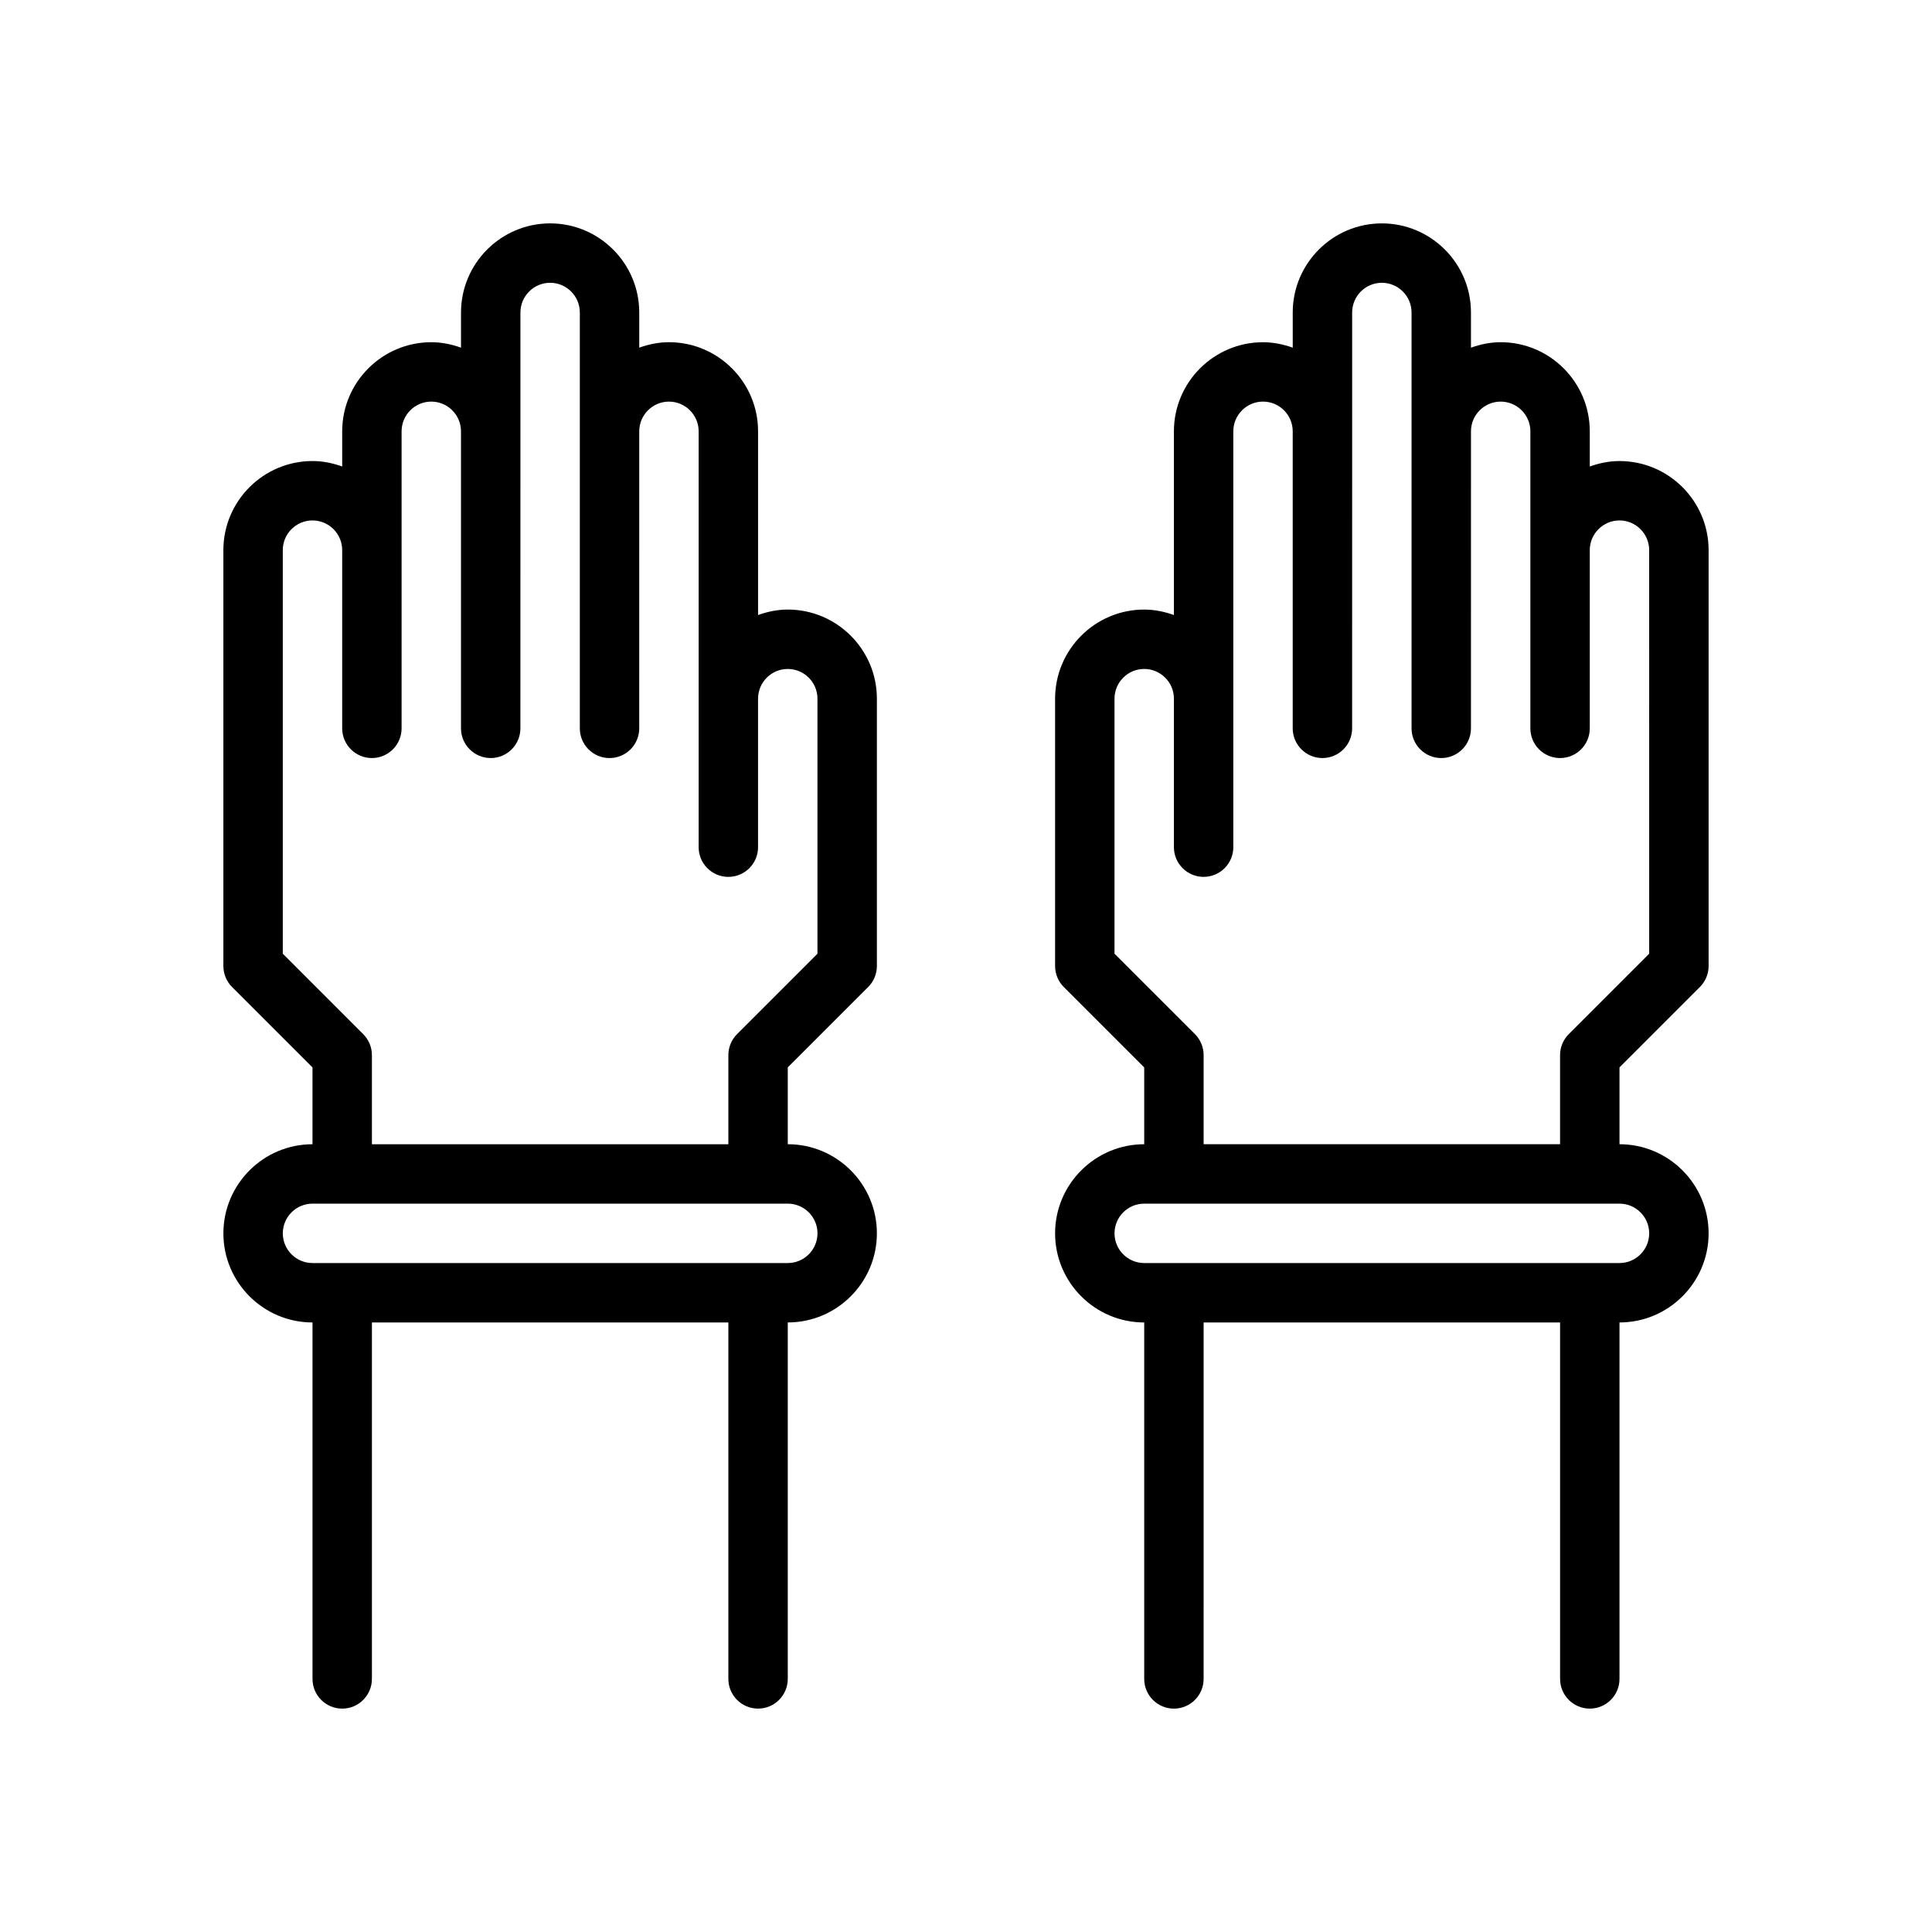
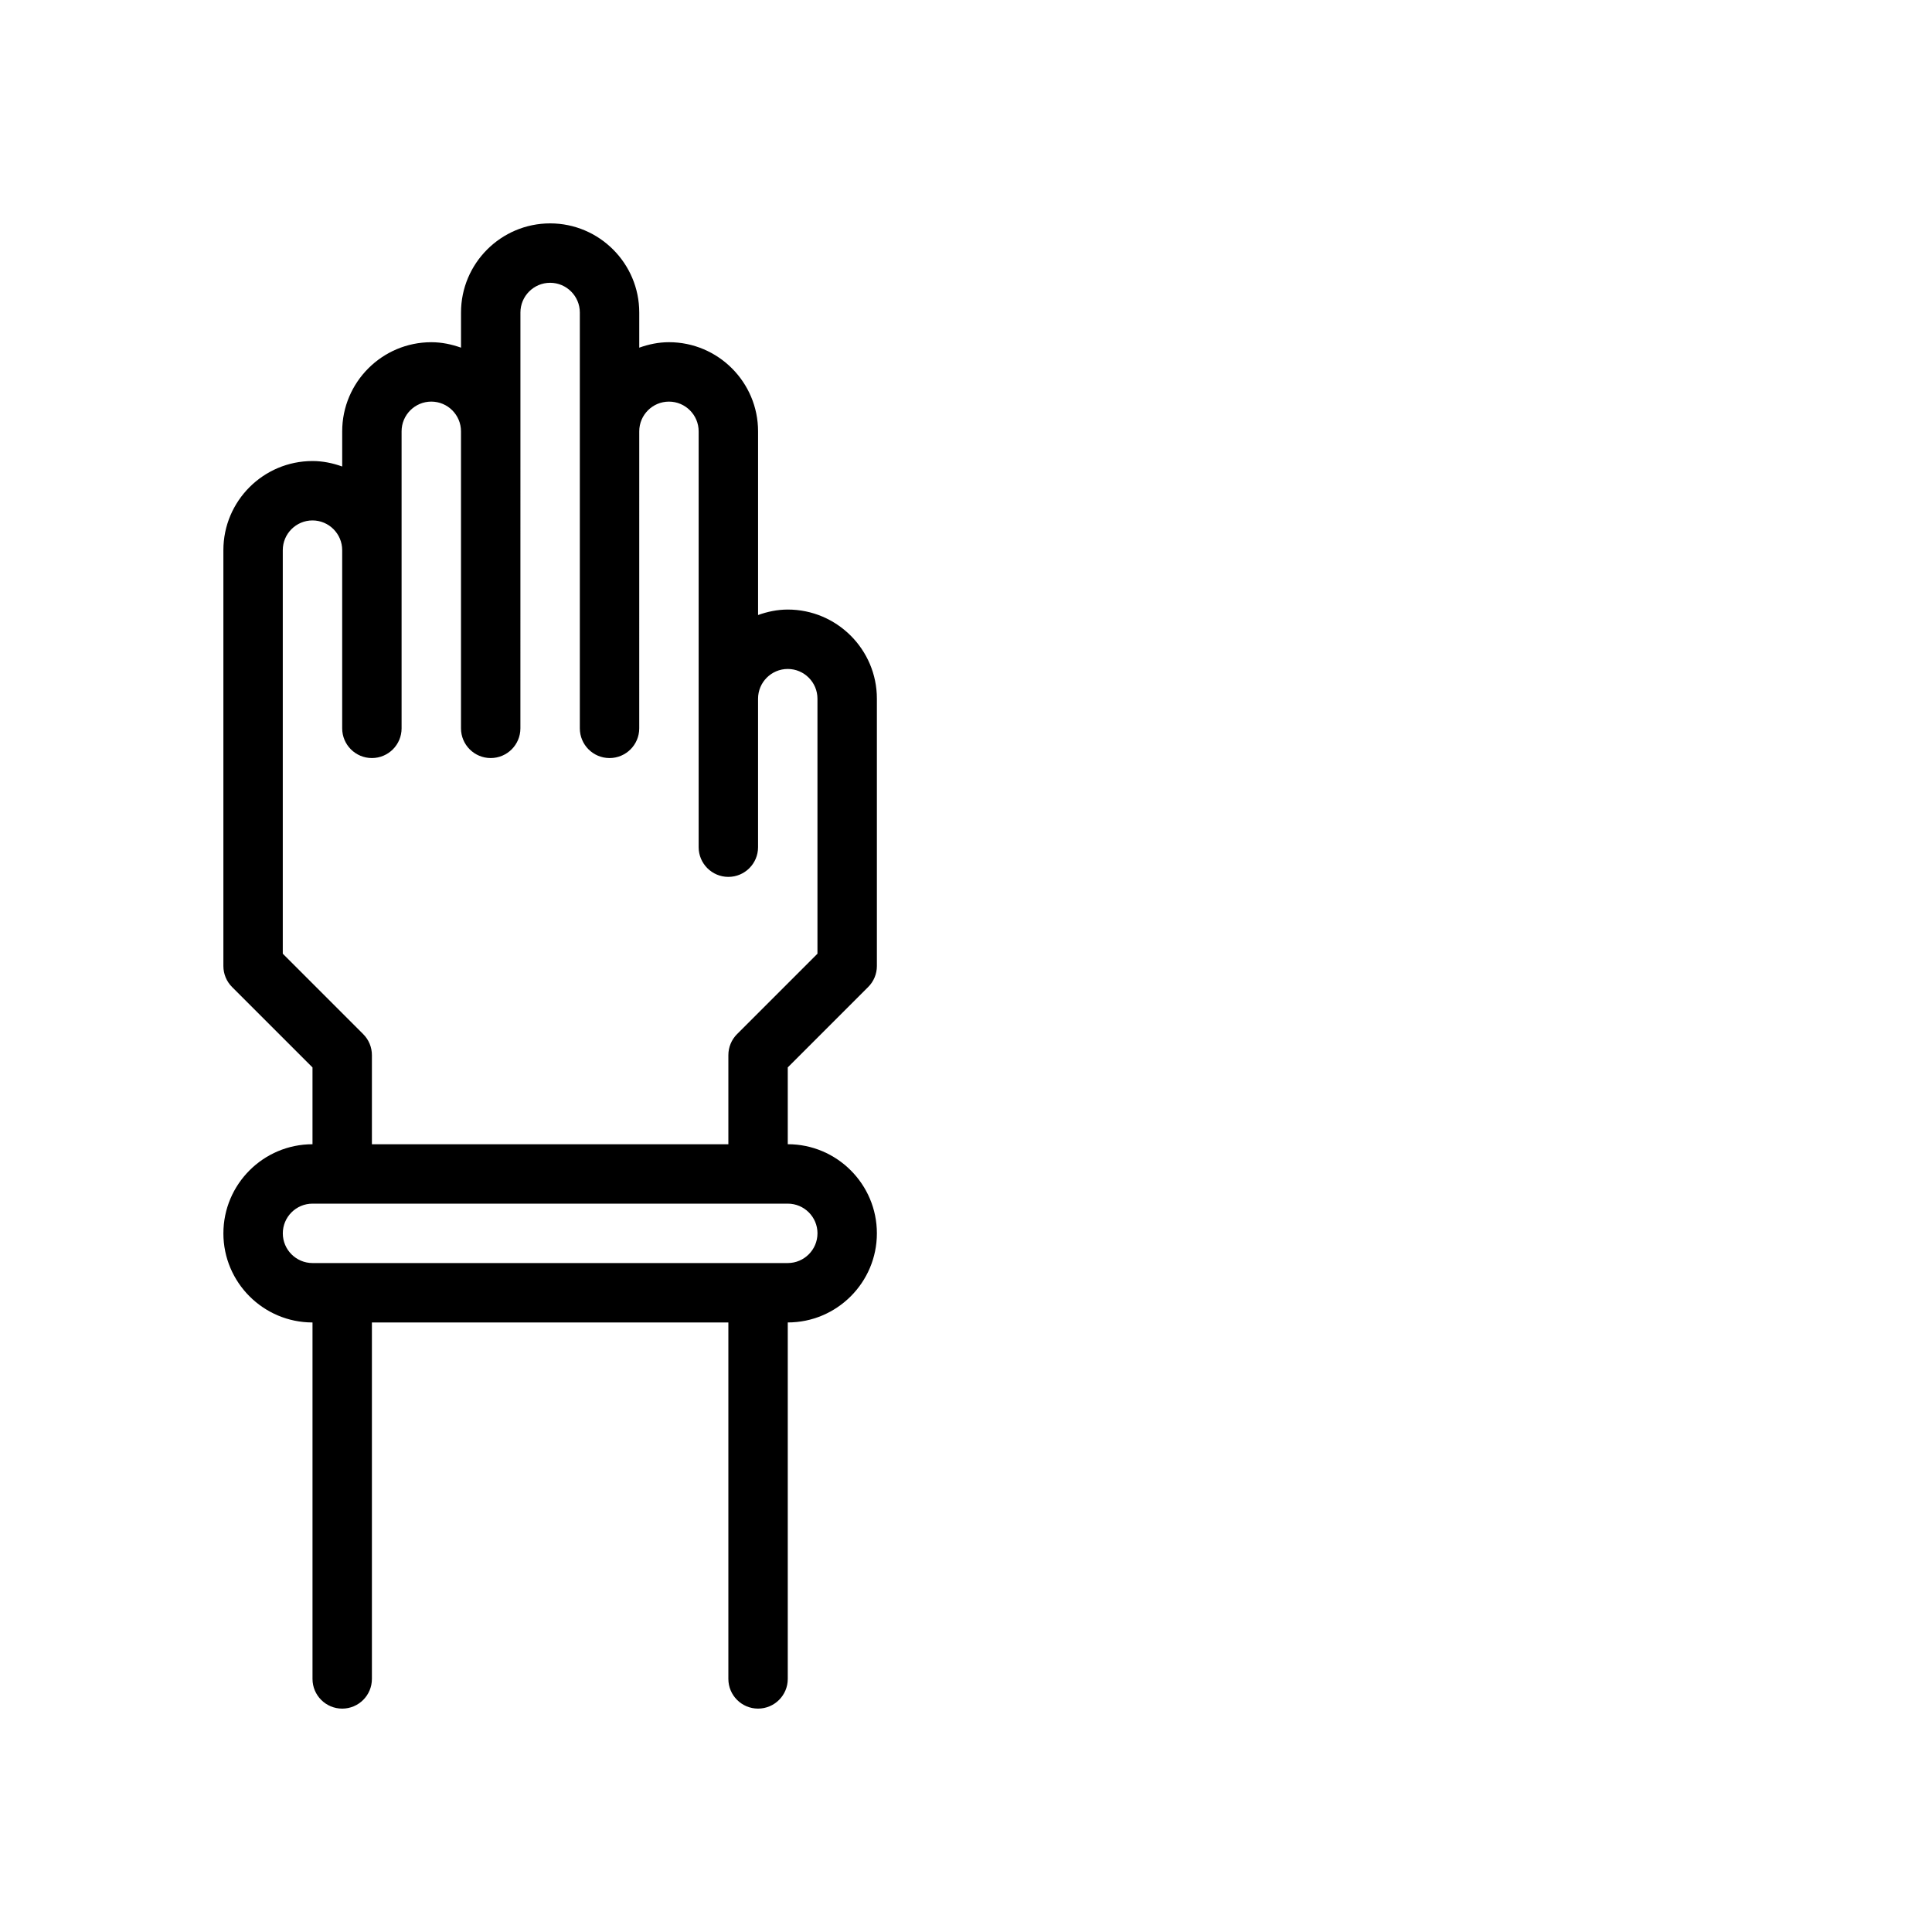
<svg xmlns="http://www.w3.org/2000/svg" fill="#000000" width="800px" height="800px" version="1.1" viewBox="144 144 512 512">
  <g>
    <path d="m203.2 470.85c0 13.02 10.598 23.617 23.617 23.617v94.465c0 4.344 3.527 7.871 7.871 7.871s7.871-3.527 7.871-7.871v-94.469h94.465v94.465c0 4.344 3.527 7.871 7.871 7.871s7.871-3.527 7.871-7.871v-94.465c13.02 0 23.617-10.598 23.617-23.617s-10.598-23.617-23.617-23.617v-20.355l21.309-21.309c1.48-1.469 2.309-3.477 2.309-5.562v-70.848c0-13.02-10.598-23.617-23.617-23.617-2.769 0-5.398 0.566-7.871 1.449v-48.684c0-13.02-10.598-23.617-23.617-23.617-2.769 0-5.398 0.566-7.871 1.449v-9.32c0-13.02-10.598-23.617-23.617-23.617-13.02 0-23.617 10.598-23.617 23.617v9.32c-2.469-0.879-5.098-1.445-7.871-1.445-13.02 0-23.617 10.598-23.617 23.617v9.32c-2.469-0.883-5.098-1.449-7.871-1.449-13.02 0-23.617 10.598-23.617 23.617v110.21c0 2.086 0.828 4.094 2.305 5.566l21.312 21.309v20.355c-13.02 0-23.613 10.598-23.613 23.617zm157.44 0c0 4.336-3.535 7.871-7.871 7.871h-125.95c-4.336 0-7.871-3.535-7.871-7.871 0-4.336 3.535-7.871 7.871-7.871h125.95c4.344 0 7.875 3.531 7.875 7.871zm-120.39-52.797-21.309-21.312v-106.95c0-4.336 3.535-7.871 7.871-7.871s7.871 3.535 7.871 7.871v47.23c0 4.344 3.527 7.871 7.871 7.871s7.871-3.527 7.871-7.871v-78.719c0-4.336 3.535-7.871 7.871-7.871s7.871 3.535 7.871 7.871v78.719c0 4.344 3.527 7.871 7.871 7.871s7.871-3.527 7.871-7.871l0.008-78.719v-31.488c0-4.336 3.535-7.871 7.871-7.871 4.336 0 7.871 3.535 7.871 7.871v110.21c0 4.344 3.527 7.871 7.871 7.871s7.871-3.527 7.871-7.871l0.004-78.719c0-4.336 3.535-7.871 7.871-7.871 4.336 0 7.871 3.535 7.871 7.871v110.21c0 4.344 3.527 7.871 7.871 7.871s7.871-3.527 7.871-7.871v-39.359c0-4.336 3.535-7.871 7.871-7.871 4.336 0 7.871 3.535 7.871 7.871v67.59l-21.309 21.309c-1.477 1.473-2.301 3.481-2.301 5.566v23.617h-94.465v-23.617c0-2.086-0.828-4.094-2.309-5.562z" />
-     <path d="m573.18 266.18c-2.769 0-5.398 0.566-7.871 1.449v-9.324c0-13.02-10.598-23.617-23.617-23.617-2.769 0-5.398 0.566-7.871 1.449v-9.32c0-13.02-10.598-23.617-23.617-23.617s-23.617 10.598-23.617 23.617v9.32c-2.473-0.879-5.102-1.445-7.871-1.445-13.02 0-23.617 10.598-23.617 23.617v48.68c-2.469-0.883-5.102-1.449-7.871-1.449-13.02 0-23.617 10.598-23.617 23.617v70.848c0 2.086 0.828 4.094 2.305 5.566l21.312 21.309v20.355c-13.02 0-23.617 10.598-23.617 23.617 0 13.02 10.598 23.617 23.617 23.617v94.465c0 4.344 3.527 7.871 7.871 7.871s7.871-3.527 7.871-7.871l0.004-94.469h94.465v94.465c0 4.344 3.527 7.871 7.871 7.871s7.871-3.527 7.871-7.871v-94.465c13.02 0 23.617-10.598 23.617-23.617s-10.598-23.617-23.617-23.617v-20.355l21.309-21.309c1.48-1.469 2.309-3.477 2.309-5.562v-110.21c0-13.02-10.598-23.613-23.617-23.613zm7.871 204.67c0 4.336-3.535 7.871-7.871 7.871h-125.95c-4.336 0-7.871-3.535-7.871-7.871 0-4.336 3.535-7.871 7.871-7.871h125.95c4.34 0 7.875 3.531 7.875 7.871zm0-74.109-21.309 21.309c-1.48 1.473-2.309 3.481-2.309 5.566v23.617h-94.461v-23.617c0-2.086-0.828-4.094-2.305-5.566l-21.312-21.309v-67.59c0-4.336 3.535-7.871 7.871-7.871 4.336 0 7.871 3.535 7.871 7.871v39.359c0 4.344 3.527 7.871 7.871 7.871s7.871-3.527 7.871-7.871v-110.21c0-4.336 3.535-7.871 7.871-7.871 4.336 0 7.871 3.535 7.871 7.871v78.719c0 4.344 3.527 7.871 7.871 7.871s7.871-3.527 7.871-7.871l0.008-78.719v-31.488c0-4.336 3.535-7.871 7.871-7.871 4.336 0 7.871 3.535 7.871 7.871v110.21c0 4.344 3.527 7.871 7.871 7.871s7.871-3.527 7.871-7.871l0.004-78.719c0-4.336 3.535-7.871 7.871-7.871 4.336 0 7.871 3.535 7.871 7.871v78.719c0 4.344 3.527 7.871 7.871 7.871s7.871-3.527 7.871-7.871v-47.23c0-4.336 3.535-7.871 7.871-7.871 4.336 0 7.871 3.535 7.871 7.871z" />
  </g>
</svg>